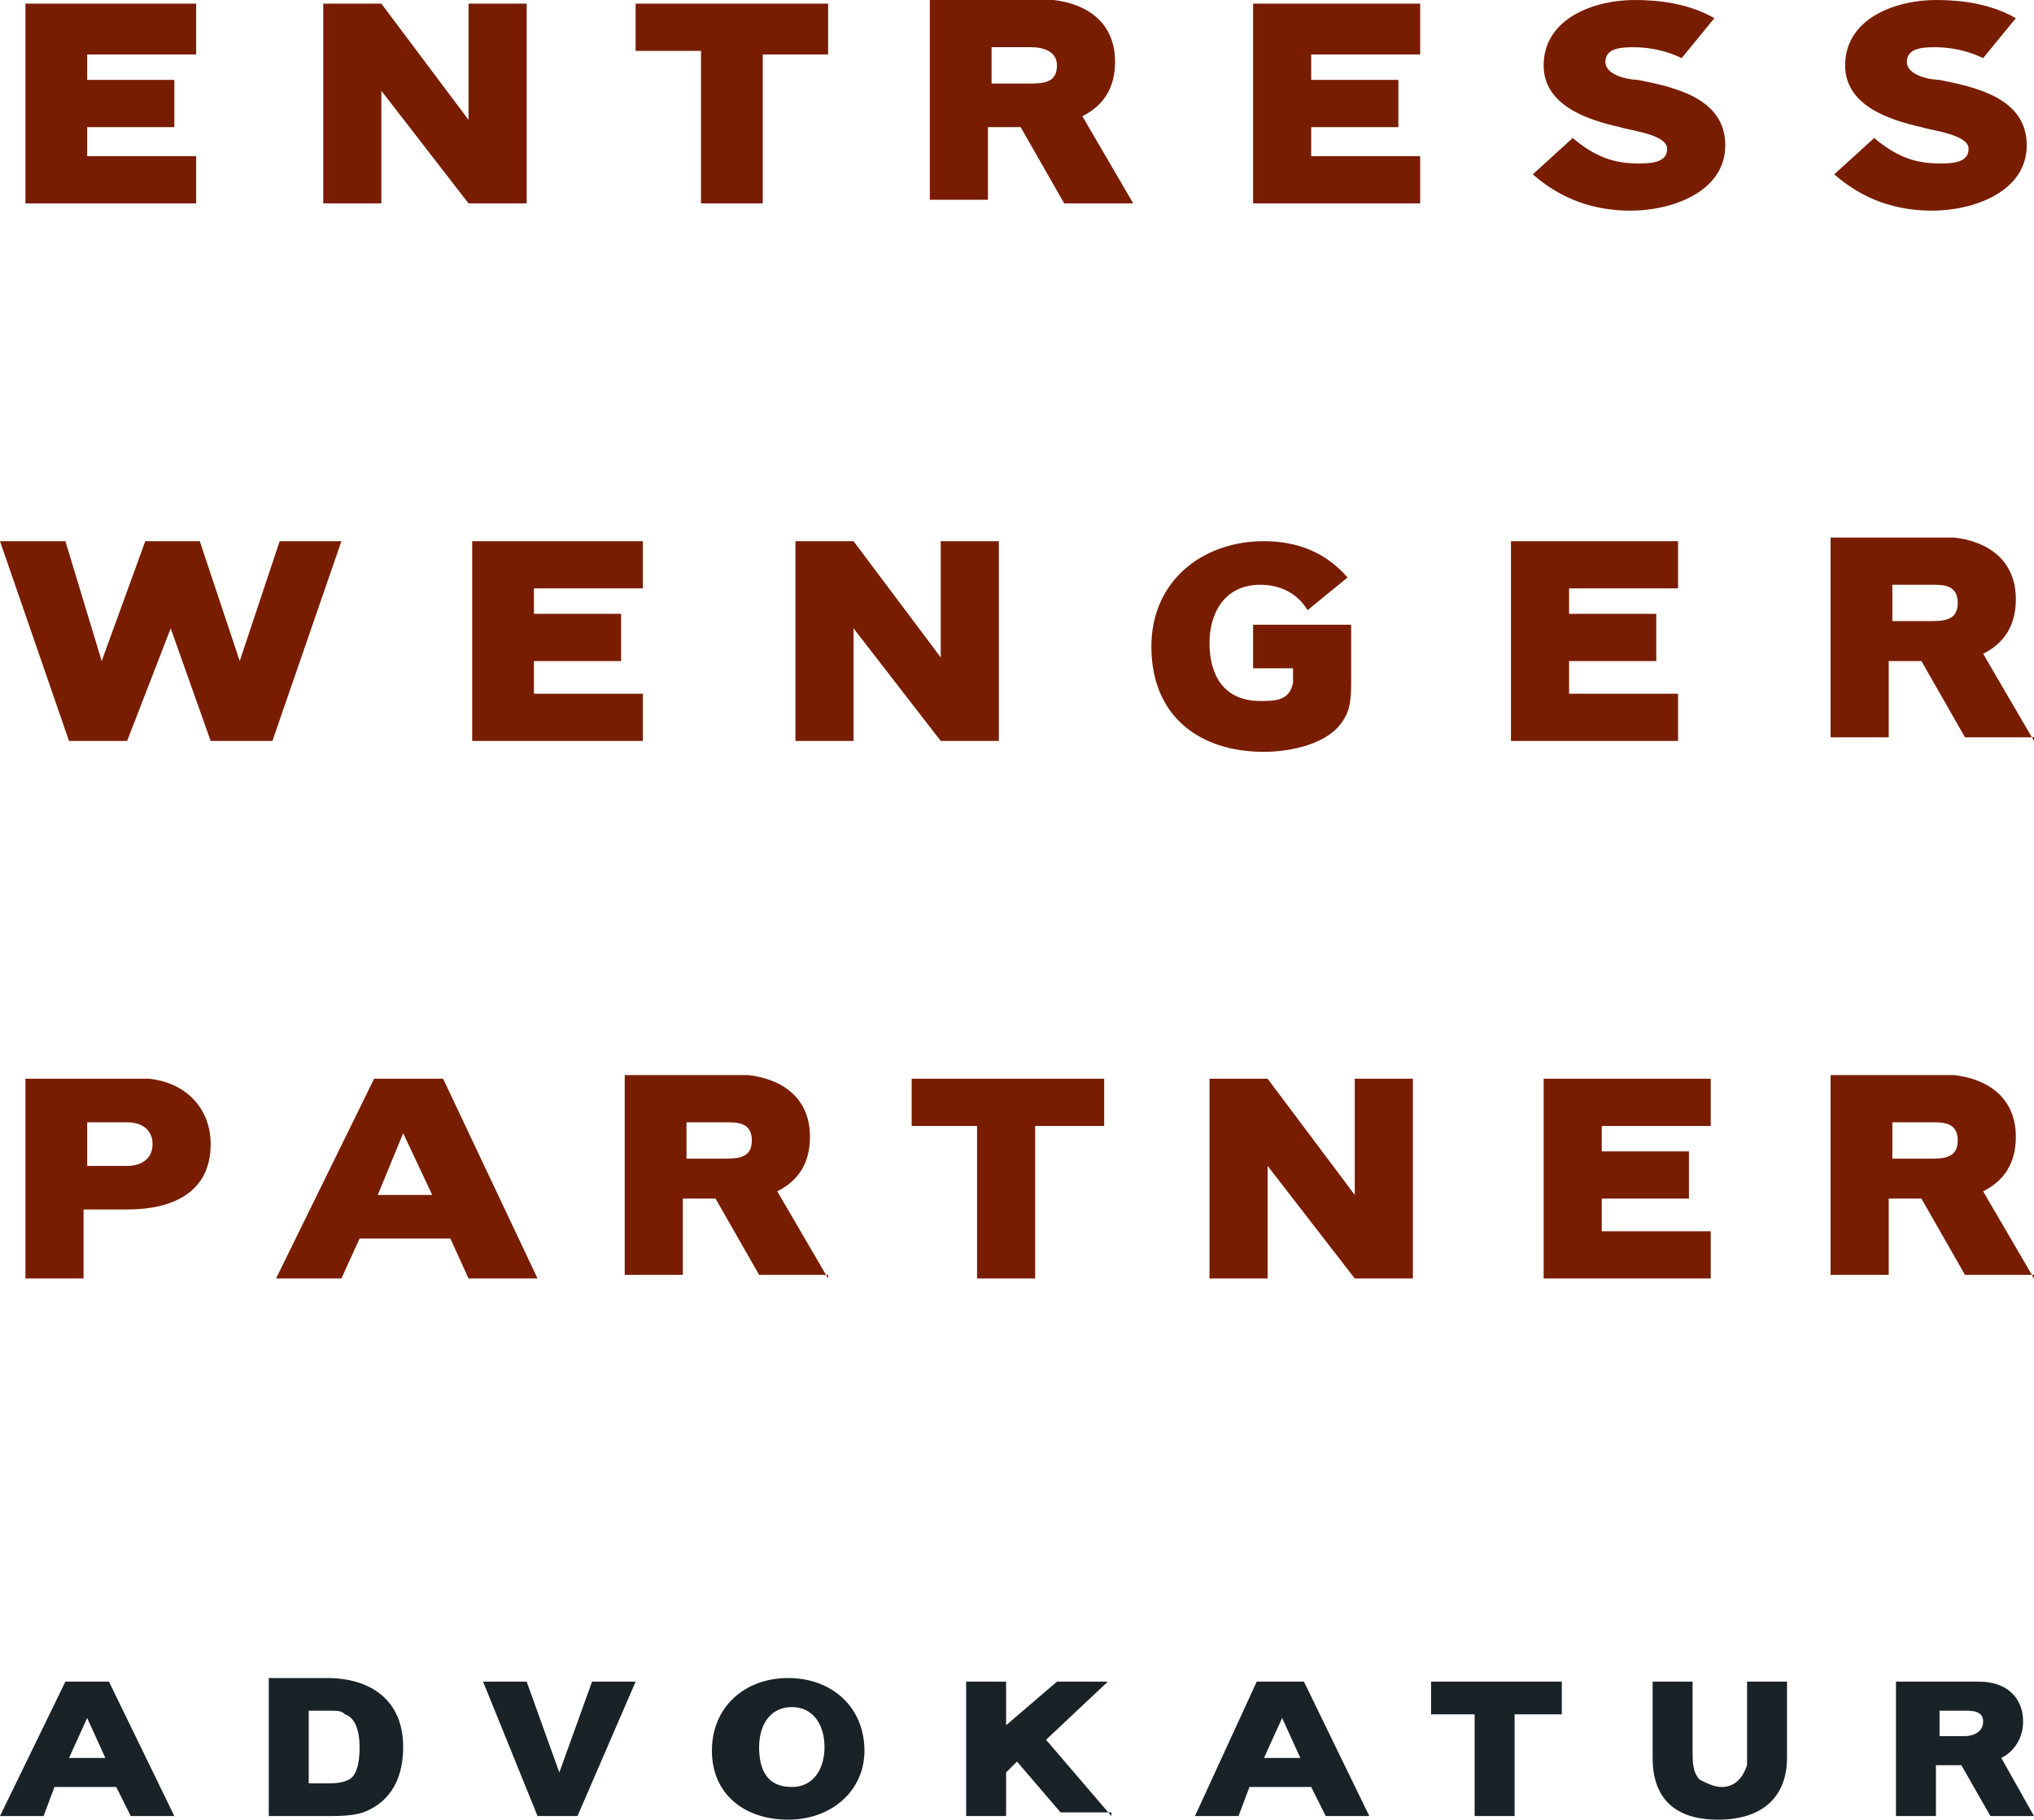
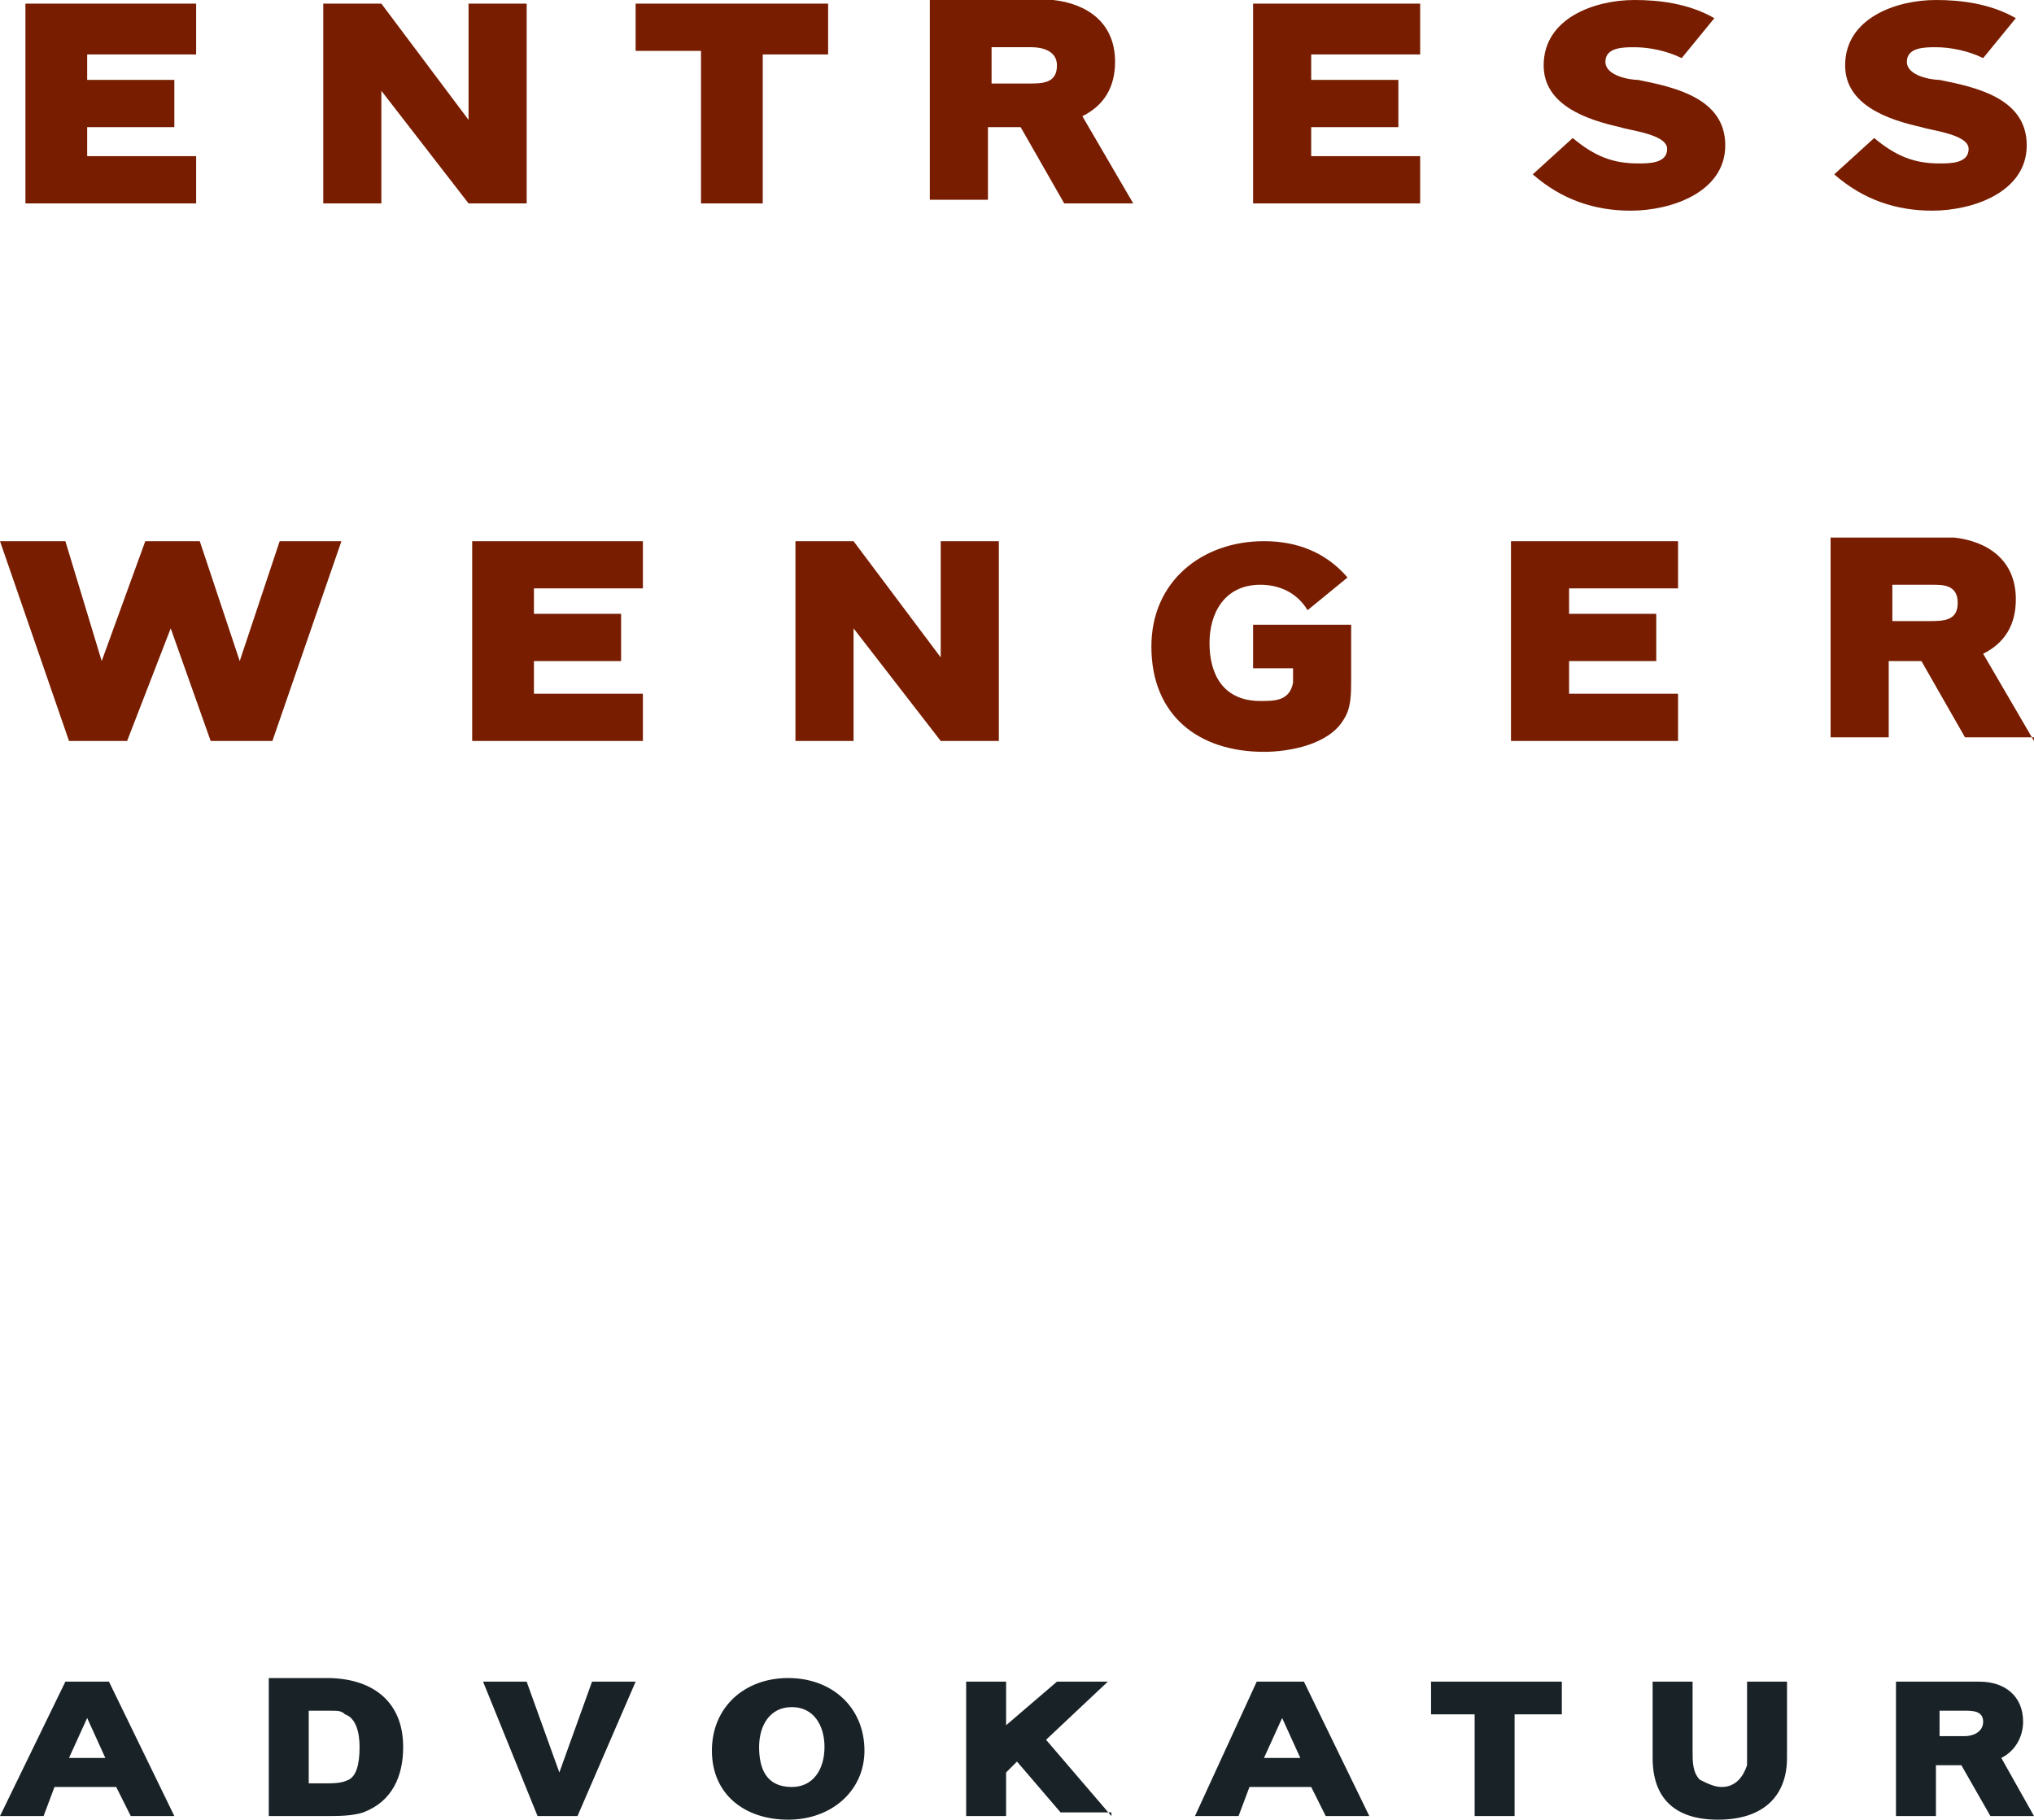
<svg xmlns="http://www.w3.org/2000/svg" version="1.1" id="Ebene_1" x="0px" y="0px" viewBox="0 0 56 50.1" style="enable-background:new 0 0 56 50.1;" xml:space="preserve">
  <style type="text/css">
	.st0{fill:#192227;}
	.st1{fill:#781D00;}
</style>
  <g>
    <path class="st0" d="M4.8,50l-1.8-3.7H1.8L0,50h1.2l0.3-0.8h1.7L3.6,50H4.8L4.8,50z M2.9,48.4h-1l0.5-1.1L2.9,48.4L2.9,48.4z    M11.1,48.1c0-1.3-0.9-1.9-2.1-1.9H7.4V50H9c0.3,0,0.7,0,1-0.1C10.8,49.6,11.1,48.9,11.1,48.1L11.1,48.1z M9.9,48.1   c0,0.5-0.1,0.8-0.3,0.9c-0.2,0.1-0.4,0.1-0.7,0.1H8.5v-2h0.6c0.2,0,0.3,0,0.4,0.1C9.8,47.3,9.9,47.7,9.9,48.1L9.9,48.1z M17.5,46.3   h-1.2l-0.9,2.5l-0.9-2.5h-1.2l1.5,3.7h1.1L17.5,46.3L17.5,46.3z M23.8,48.2c0-1.2-0.9-2-2.1-2c-1.2,0-2.1,0.8-2.1,2   c0,1.2,0.9,1.9,2.1,1.9C22.9,50.1,23.8,49.3,23.8,48.2L23.8,48.2z M22.7,48.1c0,0.6-0.3,1.1-0.9,1.1c-0.7,0-0.9-0.5-0.9-1.1   c0-0.6,0.3-1.1,0.9-1.1C22.4,47,22.7,47.5,22.7,48.1L22.7,48.1z M30.6,50l-1.8-2.1l1.7-1.6h-1.4l-1.4,1.2l0-1.2h-1.1V50h1.1l0-1.2   l0.3-0.3l1.2,1.4H30.6L30.6,50z M37.7,50l-1.8-3.7h-1.3L32.9,50h1.2l0.3-0.8h1.7l0.4,0.8H37.7L37.7,50z M35.8,48.4h-1l0.5-1.1   L35.8,48.4L35.8,48.4z M43,47.2v-0.9h-3.6v0.9l1.2,0V50h1.1v-2.8L43,47.2L43,47.2z M49.2,48.4v-2.1h-1.1v1.9c0,0.1,0,0.3,0,0.4   c-0.1,0.3-0.3,0.6-0.7,0.6c-0.2,0-0.4-0.1-0.6-0.2c-0.2-0.2-0.2-0.5-0.2-0.8v-1.9h-1.1v2.1c0,1.1,0.6,1.7,1.8,1.7   C48.6,50.1,49.2,49.4,49.2,48.4L49.2,48.4z M56,50l-0.9-1.6c0.4-0.2,0.6-0.6,0.6-1c0-0.7-0.5-1.1-1.2-1.1c-0.1,0-0.3,0-0.4,0h-1.9   V50h1.1v-1.4H54l0.8,1.4H56L56,50z M54.6,47.4c0,0.3-0.3,0.4-0.5,0.4h-0.7v-0.7h0.7C54.3,47.1,54.6,47.1,54.6,47.4L54.6,47.4z" />
-     <path class="st1" d="M5.8,31.5c0-1-0.7-1.7-1.7-1.8c-0.2,0-0.4,0-0.6,0H0.7v5.5h1.6v-1.9l1.2,0C4.8,33.3,5.8,32.8,5.8,31.5   L5.8,31.5z M4.2,31.5c0,0.4-0.3,0.6-0.7,0.6H2.4v-1.2h1.1C3.9,30.9,4.2,31.1,4.2,31.5L4.2,31.5z M14.8,35.2l-2.6-5.5h-1.9l-2.7,5.5   h1.8l0.5-1.1h2.5l0.5,1.1H14.8L14.8,35.2z M11.9,32.9h-1.5l0.7-1.7L11.9,32.9L11.9,32.9z M22.8,35.2l-1.4-2.4   c0.6-0.3,0.9-0.8,0.9-1.5c0-1.1-0.8-1.6-1.7-1.7c-0.2,0-0.4,0-0.6,0h-2.8v5.5h1.6v-2.1h0.9l1.2,2.1H22.8L22.8,35.2z M20.7,31.4   c0,0.5-0.4,0.5-0.8,0.5h-1v-1h1.1C20.3,30.9,20.7,30.9,20.7,31.4L20.7,31.4z M30.4,31v-1.3h-5.3V31l1.8,0v4.2h1.6V31L30.4,31   L30.4,31z M38.9,35.2v-5.5h-1.6l0,3.2l-2.4-3.2h-1.6v5.5h1.6l0-3.1l2.4,3.1H38.9L38.9,35.2z M47.1,35.2v-1.3l-3,0V33l2.4,0v-1.3   l-2.4,0V31l3,0v-1.3h-4.6v5.5H47.1L47.1,35.2z M56,35.2l-1.4-2.4c0.6-0.3,0.9-0.8,0.9-1.5c0-1.1-0.8-1.6-1.7-1.7   c-0.2,0-0.4,0-0.6,0h-2.8v5.5H52v-2.1h0.9l1.2,2.1H56L56,35.2z M53.9,31.4c0,0.5-0.4,0.5-0.8,0.5h-1v-1h1.1   C53.5,30.9,53.9,30.9,53.9,31.4L53.9,31.4z" />
    <path class="st1" d="M9.4,14.9H7.7l-1.1,3.3l-1.1-3.3H4l-1.2,3.3l-1-3.3H0l1.9,5.5h1.6l1.2-3.1l1.1,3.1h1.7L9.4,14.9L9.4,14.9z    M17.7,20.4v-1.3l-3,0v-0.9l2.4,0v-1.3l-2.4,0v-0.7l3,0v-1.3H13v5.5H17.7L17.7,20.4z M27.5,20.4v-5.5h-1.6l0,3.2l-2.4-3.2h-1.6v5.5   h1.6l0-3.1l2.4,3.1H27.5L27.5,20.4z M37.2,17.2h-2.7v1.2h1.1c0,0.1,0,0.3,0,0.4c-0.1,0.5-0.5,0.5-0.9,0.5c-1,0-1.4-0.7-1.4-1.6   c0-0.8,0.4-1.6,1.4-1.6c0.5,0,1,0.2,1.3,0.7l1.1-0.9c-0.6-0.7-1.4-1-2.3-1c-1.7,0-3.1,1.1-3.1,2.9c0,1.9,1.3,2.9,3.1,2.9   c0.7,0,1.8-0.2,2.2-0.9c0.2-0.3,0.2-0.7,0.2-1.1V17.2L37.2,17.2z M46.2,20.4v-1.3l-3,0v-0.9l2.4,0v-1.3l-2.4,0v-0.7l3,0v-1.3h-4.6   v5.5H46.2L46.2,20.4z M56,20.4L54.6,18c0.6-0.3,0.9-0.8,0.9-1.5c0-1.1-0.8-1.6-1.7-1.7c-0.2,0-0.4,0-0.6,0h-2.8v5.5H52v-2.1h0.9   l1.2,2.1H56L56,20.4z M53.9,16.6c0,0.5-0.4,0.5-0.8,0.5h-1v-1h1.1C53.5,16.1,53.9,16.1,53.9,16.6L53.9,16.6z" />
    <path class="st1" d="M5.4,5.6V4.3l-3,0V3.5l2.4,0V2.2l-2.4,0V1.5l3,0V0.1H0.7v5.5H5.4L5.4,5.6z M14.5,5.6V0.1h-1.6l0,3.2l-2.4-3.2   H8.9v5.5h1.6l0-3.1l2.4,3.1H14.5L14.5,5.6z M22.8,1.5V0.1h-5.3v1.3l1.8,0v4.2H21V1.5L22.8,1.5L22.8,1.5z M31.2,5.6l-1.4-2.4   c0.6-0.3,0.9-0.8,0.9-1.5c0-1.1-0.8-1.6-1.7-1.7c-0.2,0-0.4,0-0.6,0h-2.8v5.5h1.6V3.5h0.9l1.2,2.1H31.2L31.2,5.6z M29.1,1.8   c0,0.5-0.4,0.5-0.8,0.5h-1v-1h1.1C28.7,1.3,29.1,1.4,29.1,1.8L29.1,1.8z M39.1,5.6V4.3l-3,0V3.5l2.4,0V2.2l-2.4,0V1.5l3,0V0.1h-4.6   v5.5H39.1L39.1,5.6z M47.5,4c0-1.3-1.4-1.6-2.4-1.8c-0.2,0-0.9-0.1-0.9-0.5c0-0.4,0.5-0.4,0.8-0.4c0.4,0,0.9,0.1,1.3,0.3l0.9-1.1   C46.5,0.1,45.7,0,45,0c-1.1,0-2.5,0.5-2.5,1.8c0,1.1,1.2,1.5,2.1,1.7c0.3,0.1,1.3,0.2,1.3,0.6c0,0.4-0.5,0.4-0.8,0.4   c-0.7,0-1.2-0.2-1.8-0.7l-1.1,1c0.8,0.7,1.7,1,2.7,1C46,5.8,47.5,5.3,47.5,4L47.5,4z M55.8,4c0-1.3-1.4-1.6-2.4-1.8   c-0.2,0-0.9-0.1-0.9-0.5c0-0.4,0.5-0.4,0.8-0.4c0.4,0,0.9,0.1,1.3,0.3l0.9-1.1C54.8,0.1,54,0,53.3,0c-1.1,0-2.5,0.5-2.5,1.8   c0,1.1,1.2,1.5,2.1,1.7c0.3,0.1,1.3,0.2,1.3,0.6c0,0.4-0.5,0.4-0.8,0.4c-0.7,0-1.2-0.2-1.8-0.7l-1.1,1c0.8,0.7,1.7,1,2.7,1   C54.3,5.8,55.8,5.3,55.8,4L55.8,4z" />
  </g>
</svg>